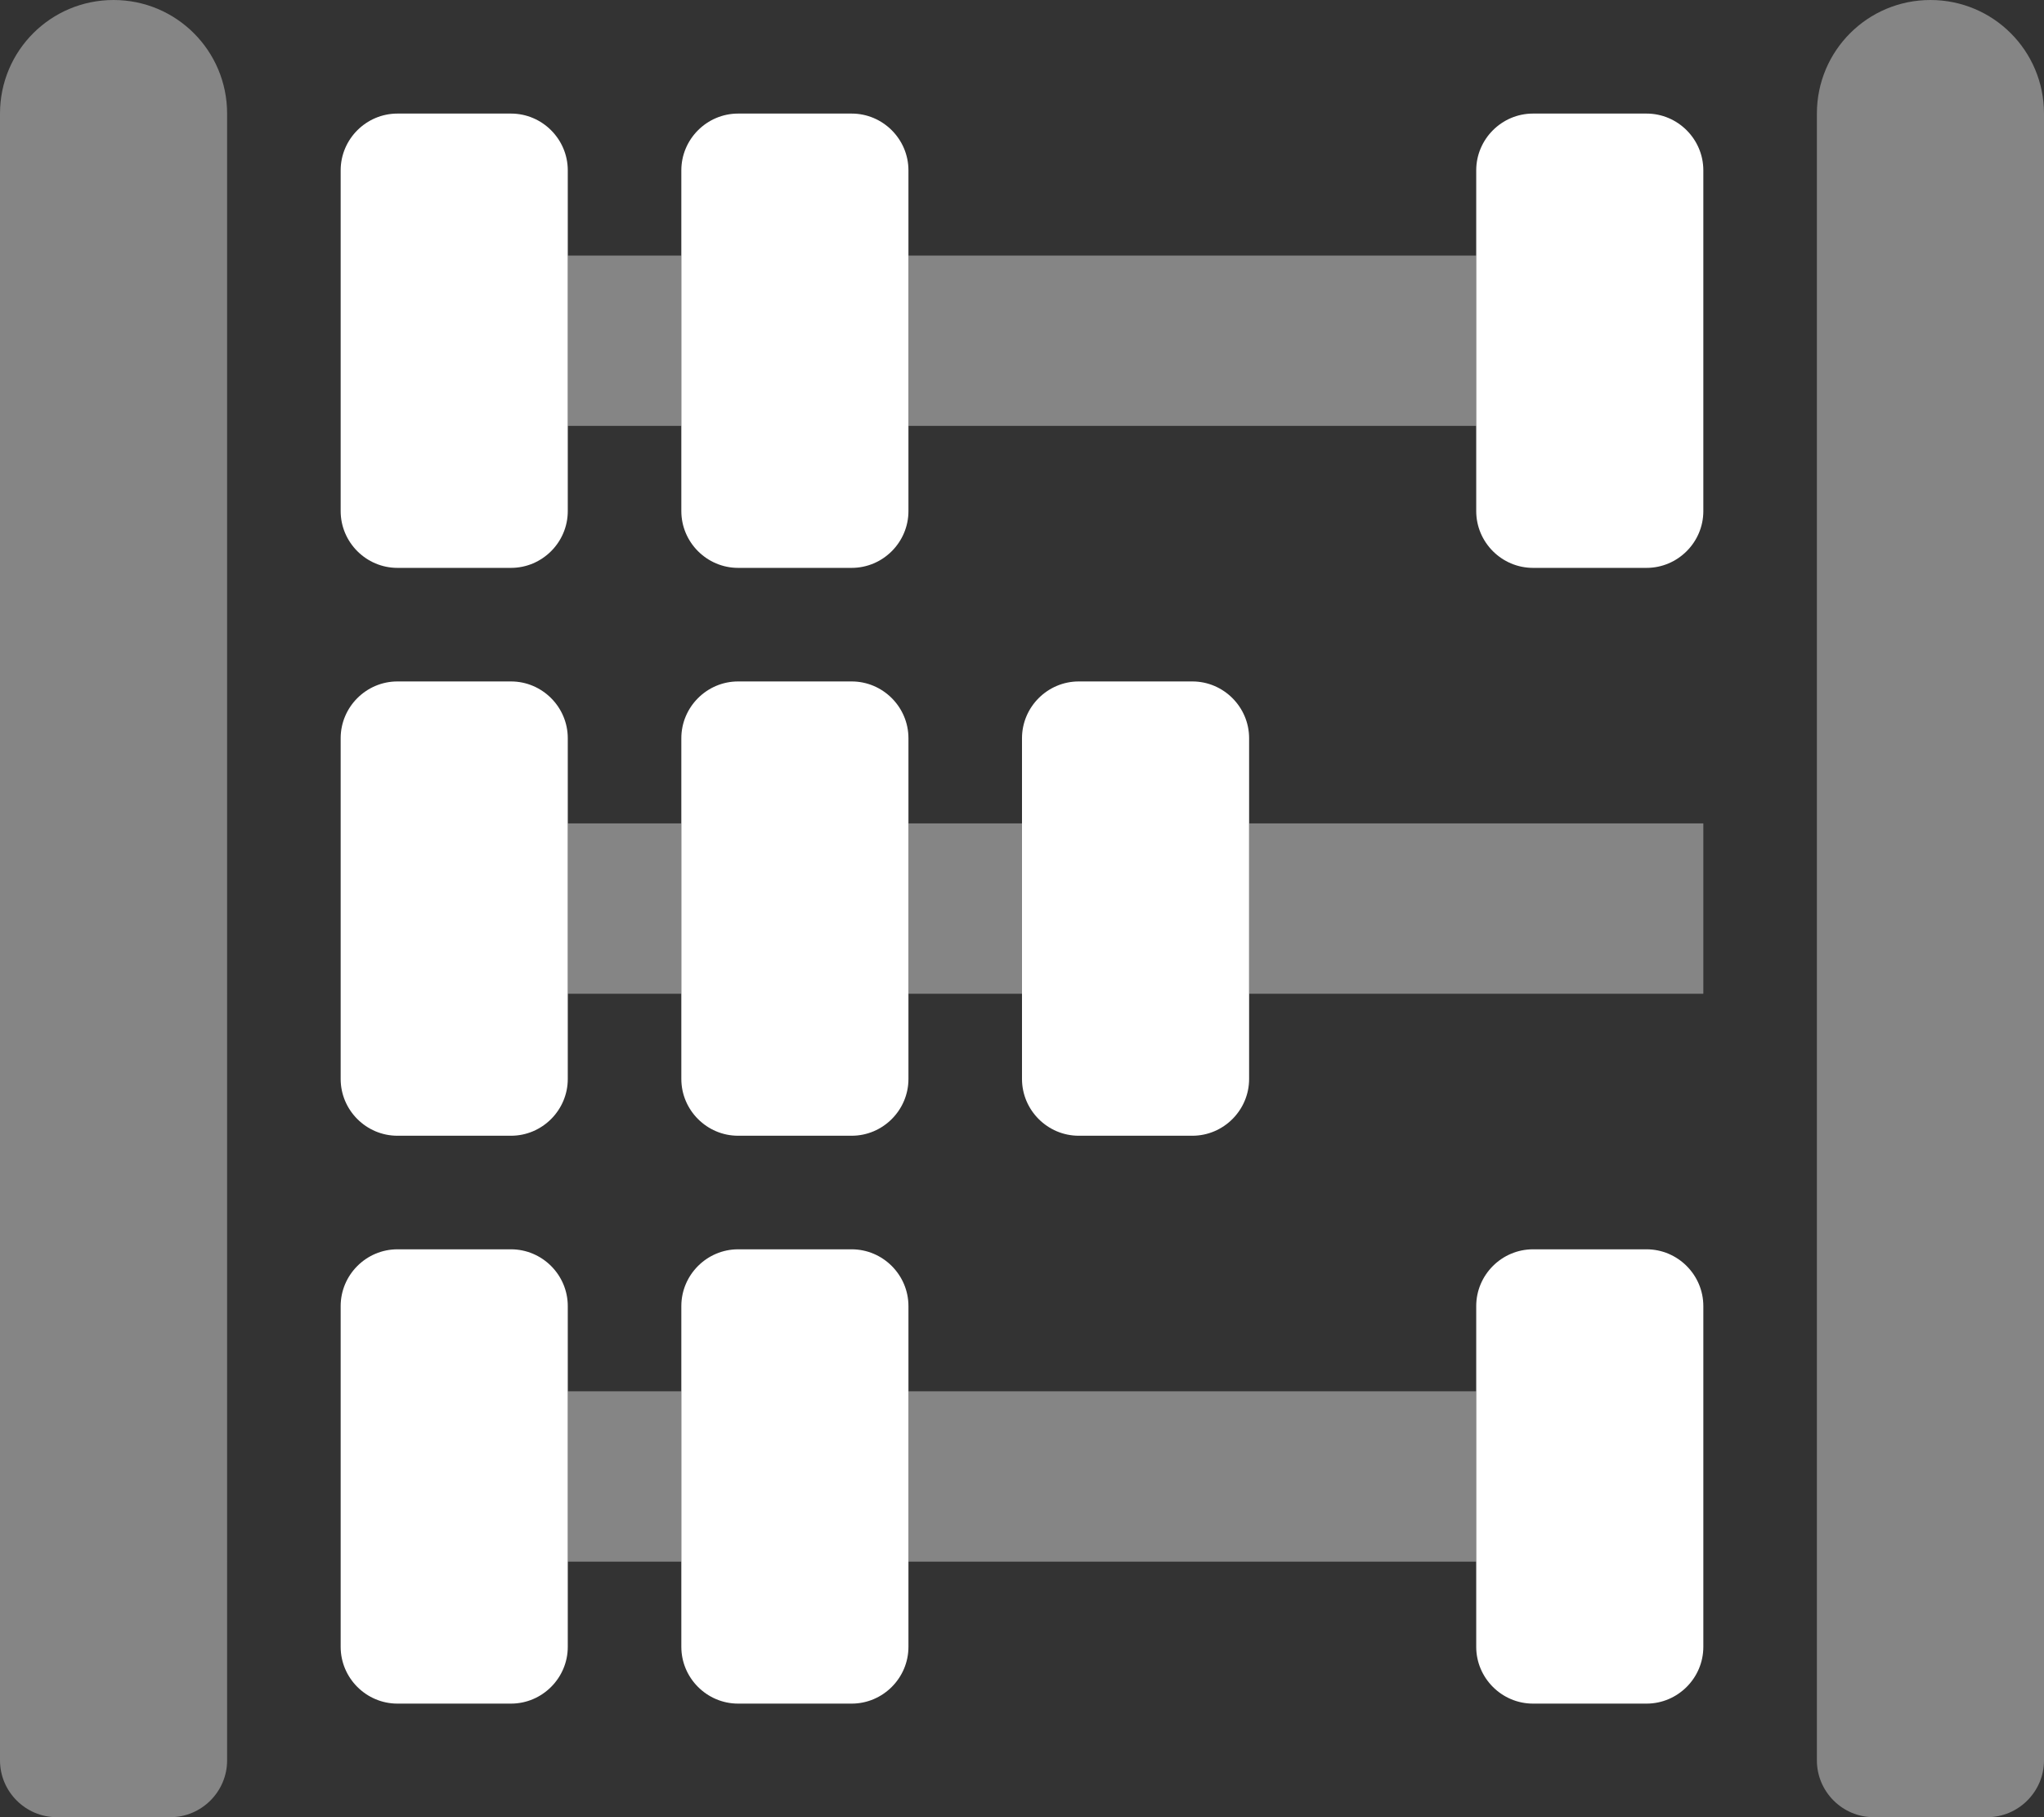
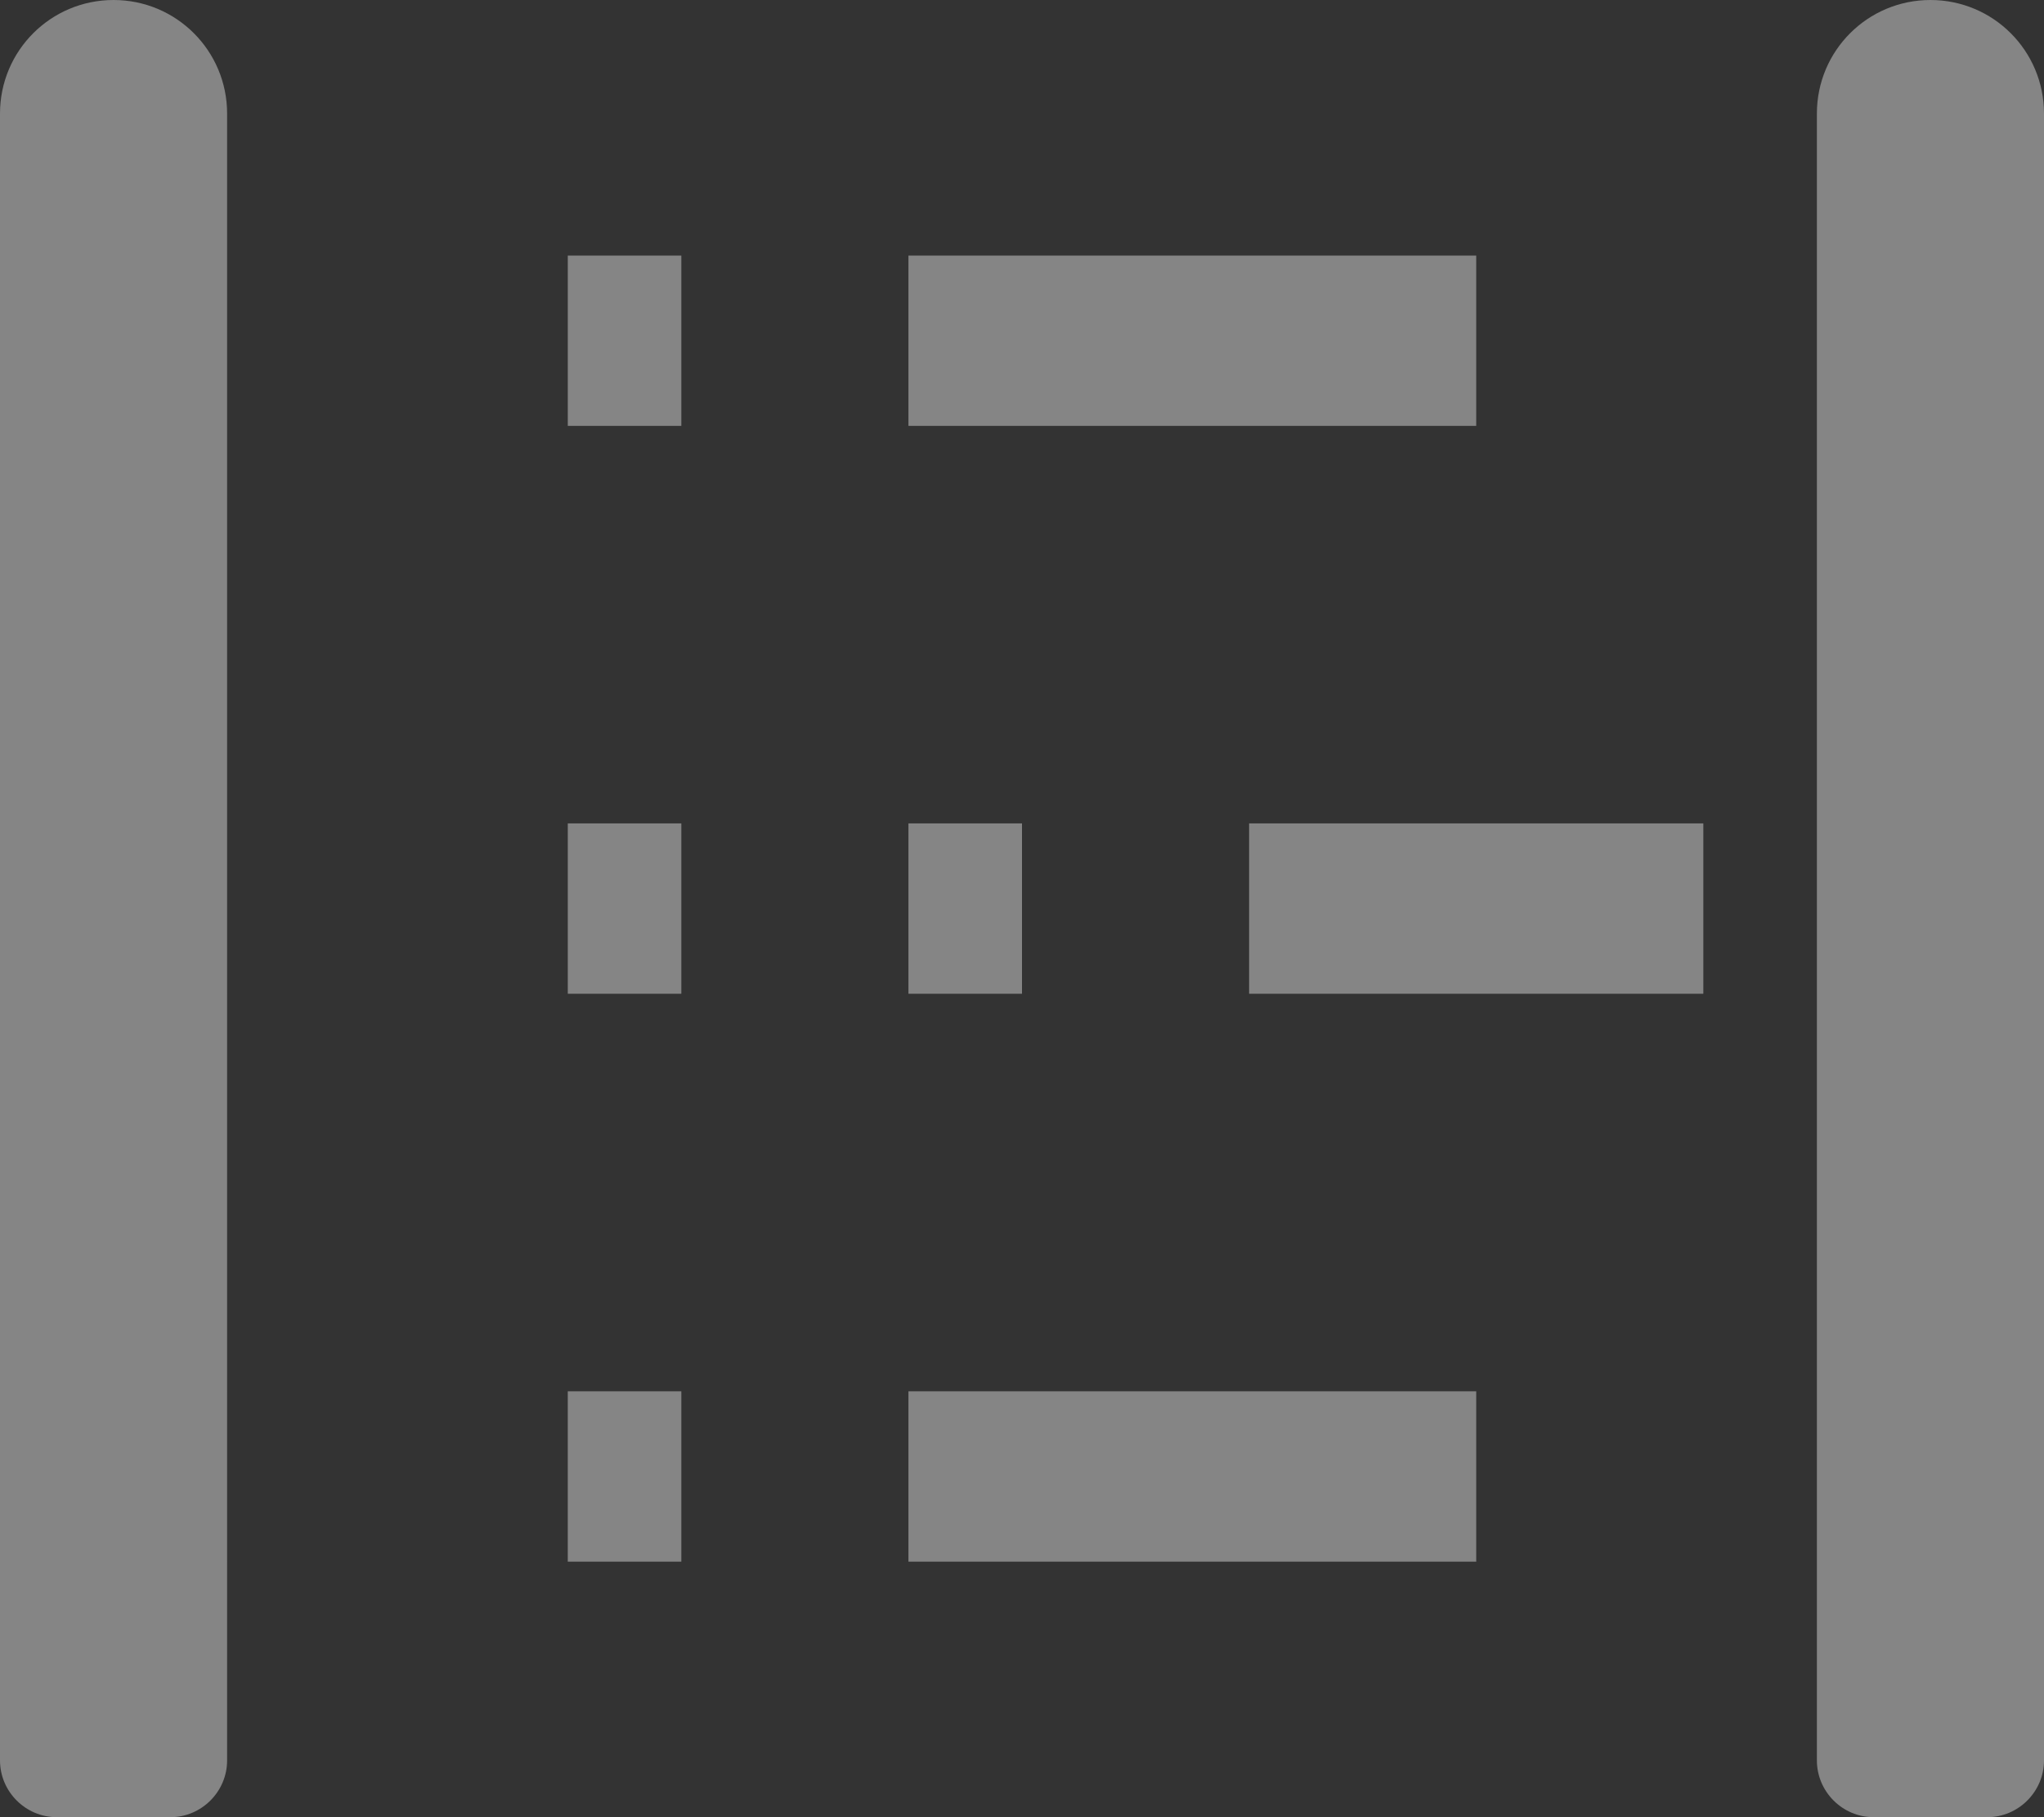
<svg xmlns="http://www.w3.org/2000/svg" version="1.1" id="Layer_1" x="0px" y="0px" viewBox="0 0 576 512" style="enable-background:new 0 0 576 512;" xml:space="preserve">
  <rect x="0" y="0" width="576" height="512" fill="#333333" stroke="none" />
  <style type="text/css">
	.st0{opacity:0.4;fill:#FFFFFF;enable-background:new    ;}
	.st1{fill:#FFFFFF;}
</style>
  <path class="st0" d="M192,440h-32v-48h32V440z M160,72v48h32V72H160z M256,232v48h32v-48H256z M160,232v48h32v-48H160z M256,440h160  v-48H256V440z M352,280h128v-48H352V280z M544,0c-17.7,0-32,14.3-32,32v464c0,8.8,7.2,16,16,16h32c8.8,0,16-7.2,16-16V32  C576,14.3,561.7,0,544,0z M416,72H256v48h160V72z M32,0C14.3,0,0,14.3,0,32v464c0,8.8,7.2,16,16,16h32c8.8,0,16-7.2,16-16V32  C64,14.3,49.7,0,32,0z" />
-   <path class="st1" d="M144,32h-32c-8.8,0-16,7.2-16,16v96c0,8.8,7.2,16,16,16h32c8.8,0,16-7.2,16-16V48C160,39.2,152.8,32,144,32z   M240,32h-32c-8.8,0-16,7.2-16,16v96c0,8.8,7.2,16,16,16h32c8.8,0,16-7.2,16-16V48C256,39.2,248.8,32,240,32z M144,192h-32  c-8.8,0-16,7.2-16,16v96c0,8.8,7.2,16,16,16h32c8.8,0,16-7.2,16-16v-96C160,199.2,152.8,192,144,192z M336,192h-32  c-8.8,0-16,7.2-16,16v96c0,8.8,7.2,16,16,16h32c8.8,0,16-7.2,16-16v-96C352,199.2,344.8,192,336,192z M240,192h-32  c-8.8,0-16,7.2-16,16v96c0,8.8,7.2,16,16,16h32c8.8,0,16-7.2,16-16v-96C256,199.2,248.8,192,240,192z M464,32h-32  c-8.8,0-16,7.2-16,16v96c0,8.8,7.2,16,16,16h32c8.8,0,16-7.2,16-16V48C480,39.2,472.8,32,464,32z M144,352h-32c-8.8,0-16,7.2-16,16  v96c0,8.8,7.2,16,16,16h32c8.8,0,16-7.2,16-16v-96C160,359.2,152.8,352,144,352z M240,352h-32c-8.8,0-16,7.2-16,16v96  c0,8.8,7.2,16,16,16h32c8.8,0,16-7.2,16-16v-96C256,359.2,248.8,352,240,352z M464,352h-32c-8.8,0-16,7.2-16,16v96  c0,8.8,7.2,16,16,16h32c8.8,0,16-7.2,16-16v-96C480,359.2,472.8,352,464,352z" />
</svg>